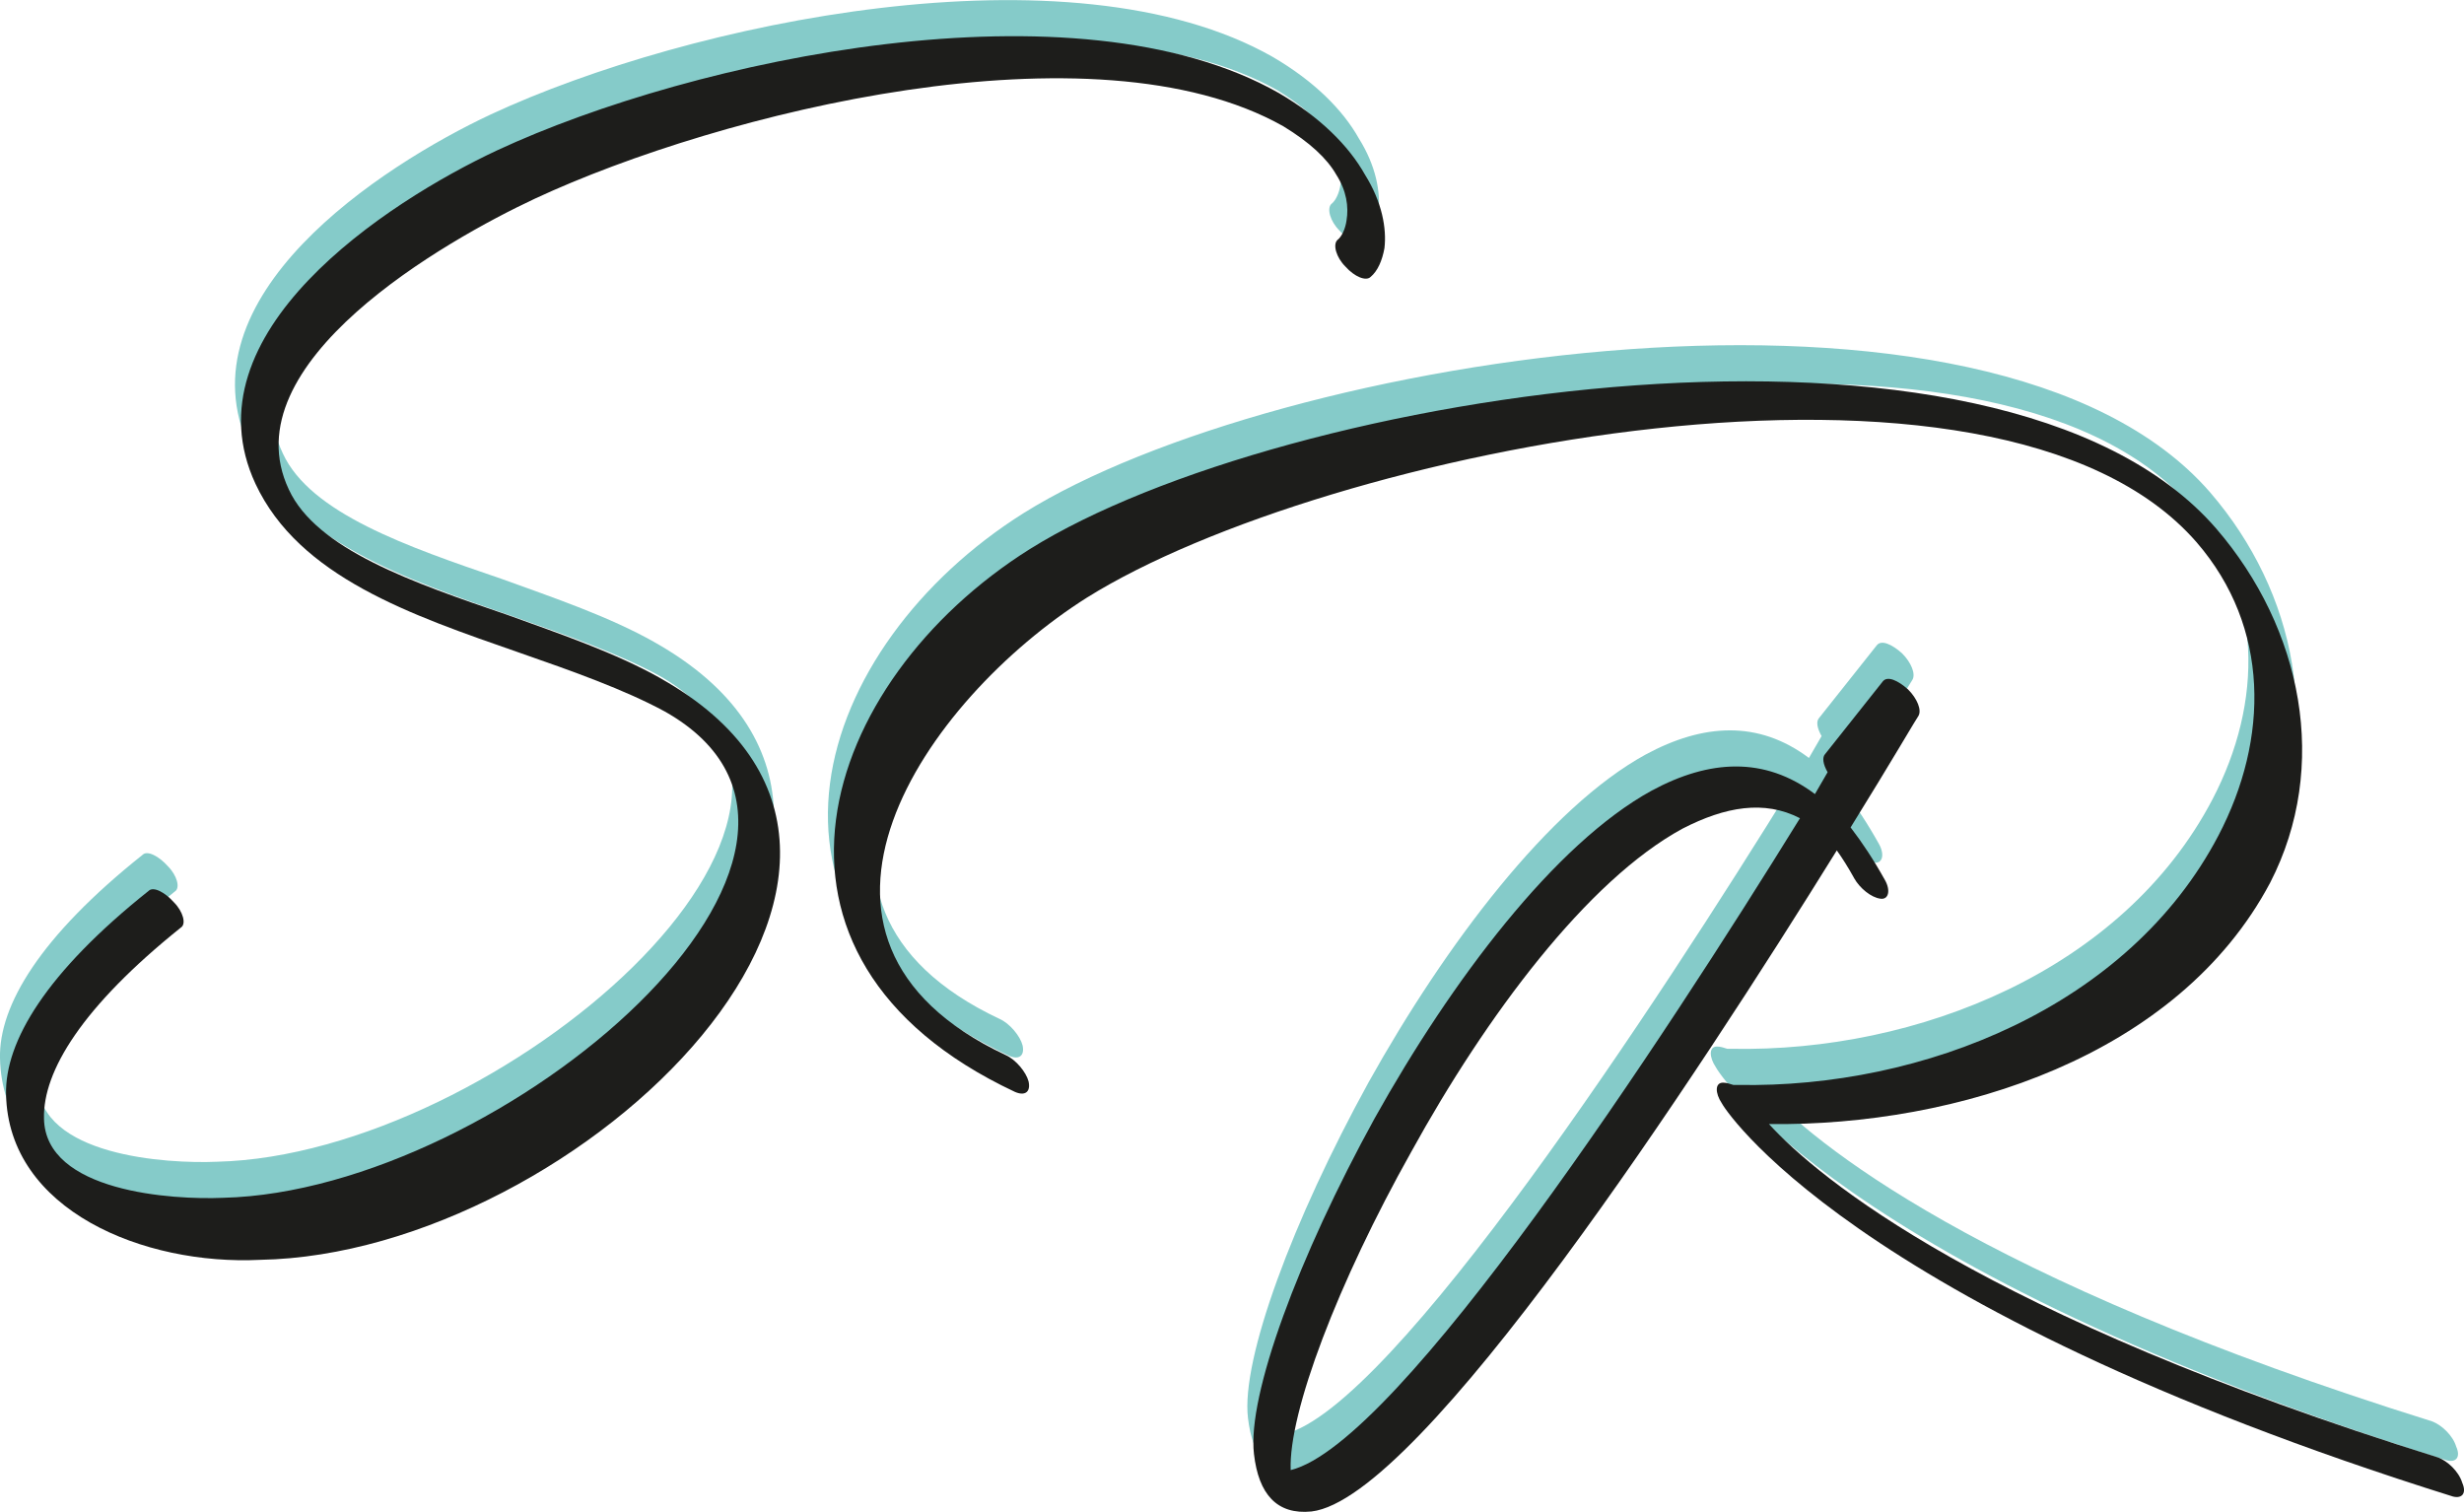
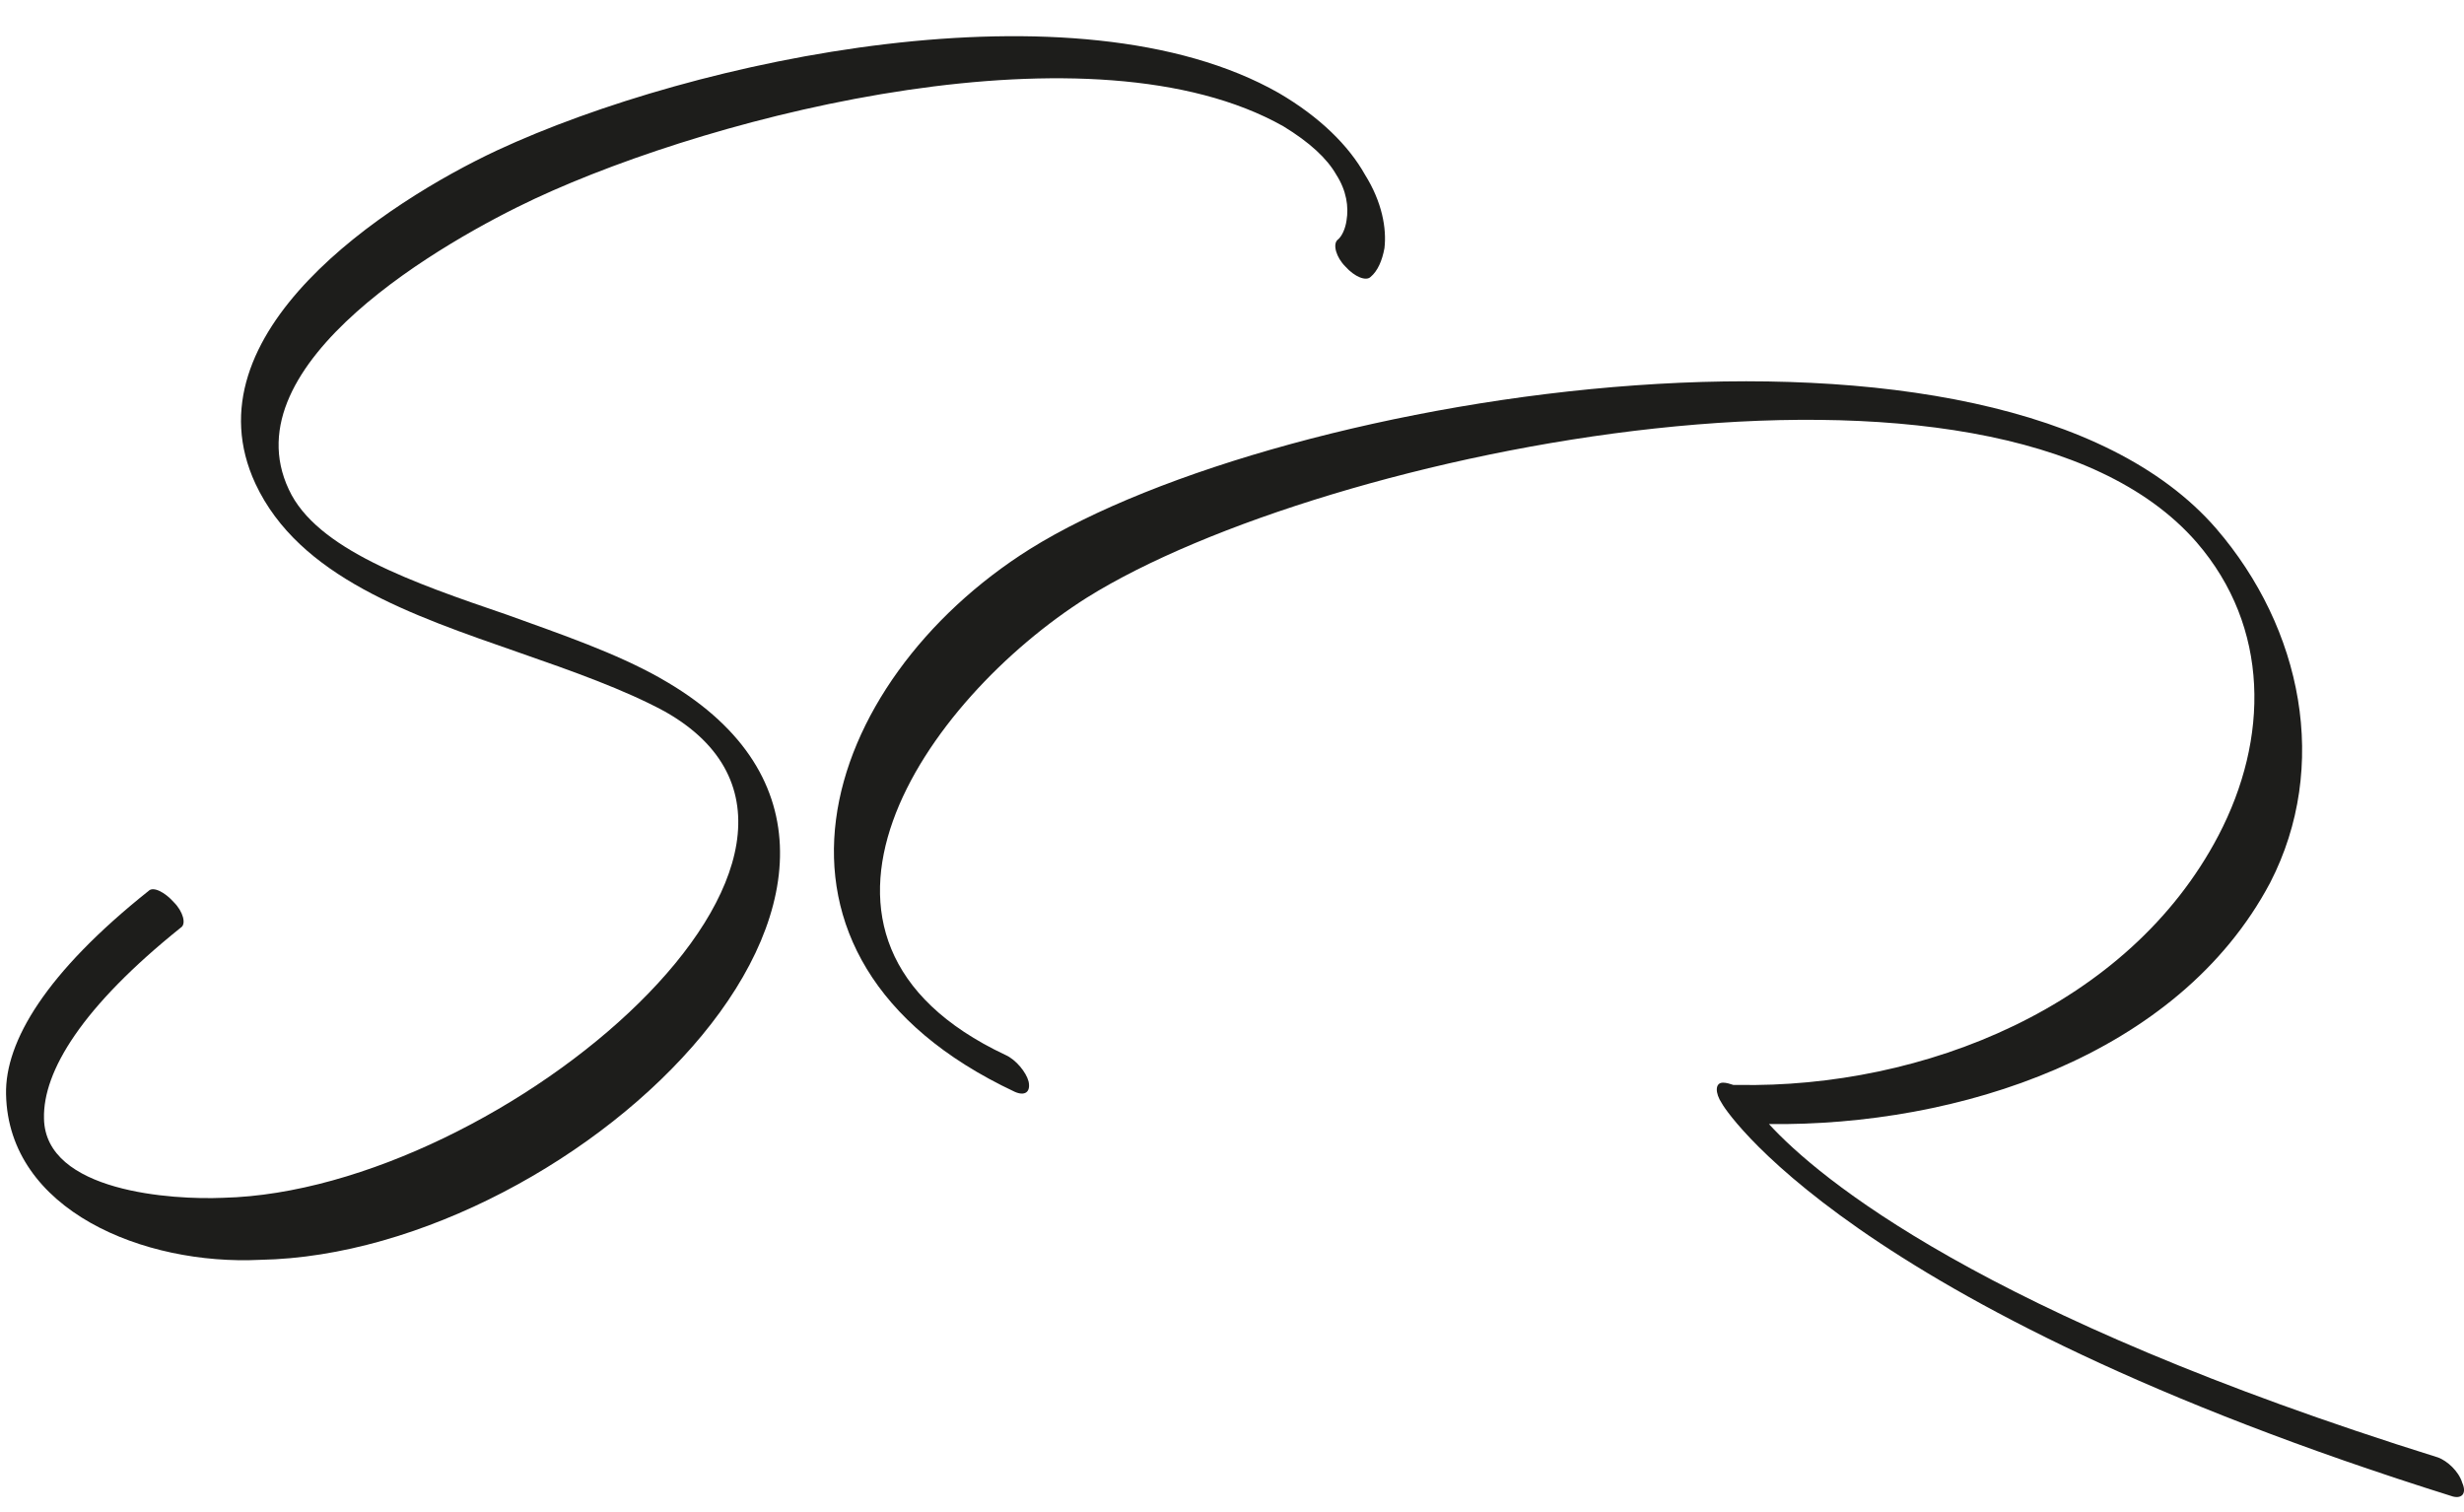
<svg xmlns="http://www.w3.org/2000/svg" id="Ebene_1" data-name="Ebene 1" viewBox="0 0 541.01 331.93">
  <defs>
    <style>
      .cls-1 {
        fill: #85cbc9;
      }

      .cls-2 {
        fill: #1d1d1b;
      }
    </style>
  </defs>
  <g>
-     <path class="cls-1" d="M143.63,140.95c-9.85-5.55-21.71-9.59-33.57-13.88-20.7-7.07-41.9-14.39-47.96-27.51-13.12-27.77,34.58-54.77,54.02-63.86,40.64-18.93,122.68-39.38,164.33-15.9,5.81,3.54,9.59,7.07,11.61,10.6,2.27,3.53,2.78,7.07,2.27,10.1-.25,1.77-1.01,3.53-2.02,4.29-1.01,1.01-.25,3.79,1.77,5.81,2.02,2.27,4.54,3.28,5.55,2.27,1.51-1.26,2.53-3.53,3.03-6.31.5-4.29-.5-10.1-4.29-16.15-3.54-6.31-9.85-12.62-18.93-17.92-44.43-25.24-128.23-7.57-171.65,12.62-24.23,11.36-68.41,40.13-53.01,73.2,9.59,20.45,34.08,28.77,58.06,37.11,11.61,4.04,22.97,8.08,31.81,12.87,52.76,29.79-35.59,105.26-96.93,106.77-11.11.5-39.12-1.26-39.38-17.42-.25-10.35,8.33-24.49,30.04-41.9,1.26-.76.5-3.54-1.51-5.55-2.02-2.27-4.54-3.53-5.55-2.52C8.84,205.57-.25,220.71,0,232.32c.5,25.49,30.29,37.61,55.78,36.35,70.17-1.26,159.28-87.59,87.84-127.72Z" />
-     <path class="cls-1" d="M533.99,312.06c-100.21-31.3-136.05-61.34-146.91-73.2,41.39.51,89.86-14.89,110.06-53.01,13.12-25.5,7.07-55.79-11.87-77.75-47.96-55.28-205.22-30.04-260.5,4.54-46.19,29.03-66.14,89.61-3.28,119.14,2.27,1.01,3.53,0,3.03-2.27-.51-2.02-2.78-4.8-5.05-5.81-54.27-25.5-17.67-78,17.92-100.46,51.75-32.31,199.66-62.6,243.59-12.11,16.15,18.68,15.9,43.16,4.8,64.37-19.69,37.61-64.88,55.53-105.51,54.77h-1.01c-.76-.25-1.52-.5-2.27-.5-1.77,0-1.77,2.27-.25,4.54,0,.25,26.76,44.42,160.54,86.33,2.02.5,3.03-.76,2.02-3.03-.76-2.52-3.28-4.8-5.3-5.55Z" />
-     <path class="cls-1" d="M405.76,184.84c1.27,2.27,3.79,4.29,5.81,4.54,1.76.25,2.27-1.77,1.01-4.04-2.53-4.54-5.05-8.33-7.57-11.61,9.08-14.64,14.64-24.23,14.89-24.48.76-1.26-.25-3.79-2.27-5.81-2.27-2.02-4.54-3.03-5.55-1.77l-12.62,15.9c-.76.76-.51,2.27.5,4.04l-2.78,4.8c-11.1-8.33-23.22-7.57-35.84-.76-21.21,11.61-43.92,41.65-60.83,71.94-16.66,30.29-28.02,60.83-26.5,73.71,1.01,8.84,5.05,13.38,12.62,12.62,23.98-2.77,84.81-95.92,115.35-145.14,1.27,1.77,2.53,3.79,3.79,6.06ZM282.07,314.84c-.5-12.62,10.35-41.14,26.5-69.92,16.41-29.79,38.62-59.57,59.57-70.93,9.34-4.8,17.92-6.31,25.75-2.27-29.78,48.21-88.1,137.32-111.82,143.12Z" />
-   </g>
+     </g>
  <g>
    <path class="cls-2" d="M144.95,148.87c-9.85-5.55-21.71-9.59-33.57-13.88-20.7-7.07-41.9-14.39-47.96-27.51-13.12-27.77,34.58-54.77,54.02-63.86,40.64-18.93,122.68-39.38,164.33-15.9,5.81,3.54,9.59,7.07,11.61,10.6,2.27,3.53,2.78,7.07,2.27,10.1-.25,1.77-1.01,3.53-2.02,4.29-1.01,1.01-.25,3.79,1.77,5.81,2.02,2.27,4.54,3.28,5.55,2.27,1.51-1.26,2.53-3.53,3.03-6.31.5-4.29-.5-10.1-4.29-16.15-3.54-6.31-9.85-12.62-18.93-17.92-44.43-25.24-128.23-7.57-171.65,12.62-24.23,11.36-68.41,40.13-53.01,73.2,9.59,20.45,34.08,28.77,58.06,37.11,11.61,4.04,22.97,8.08,31.81,12.87,52.76,29.79-35.59,105.26-96.93,106.77-11.11.5-39.12-1.26-39.38-17.42-.25-10.35,8.33-24.49,30.04-41.9,1.26-.76.5-3.54-1.51-5.55-2.02-2.27-4.54-3.53-5.55-2.52C10.16,213.49,1.07,228.64,1.33,240.25c.5,25.49,30.29,37.61,55.78,36.35,70.17-1.26,159.28-87.59,87.84-127.72Z" />
    <path class="cls-2" d="M535.31,319.99c-100.21-31.3-136.05-61.34-146.91-73.2,41.39.51,89.86-14.89,110.06-53.01,13.12-25.5,7.07-55.79-11.87-77.75-47.96-55.28-205.22-30.04-260.5,4.54-46.19,29.03-66.14,89.61-3.28,119.14,2.27,1.01,3.53,0,3.03-2.27-.51-2.02-2.78-4.8-5.05-5.81-54.27-25.5-17.67-78,17.92-100.46,51.75-32.31,199.66-62.6,243.59-12.11,16.15,18.68,15.9,43.16,4.8,64.37-19.69,37.61-64.88,55.53-105.51,54.77h-1.01c-.76-.25-1.52-.5-2.27-.5-1.77,0-1.77,2.27-.25,4.54,0,.25,26.76,44.42,160.54,86.33,2.02.5,3.03-.76,2.02-3.03-.76-2.52-3.28-4.8-5.3-5.55Z" />
-     <path class="cls-2" d="M407.08,192.77c1.27,2.27,3.79,4.29,5.81,4.54,1.76.25,2.27-1.77,1.01-4.04-2.53-4.54-5.05-8.33-7.57-11.61,9.08-14.64,14.64-24.23,14.89-24.48.76-1.26-.25-3.79-2.27-5.81-2.27-2.02-4.54-3.03-5.55-1.77l-12.62,15.9c-.76.76-.51,2.27.5,4.04l-2.78,4.8c-11.1-8.33-23.22-7.57-35.84-.76-21.21,11.61-43.92,41.65-60.83,71.94-16.66,30.29-28.02,60.83-26.5,73.71,1.01,8.84,5.05,13.38,12.62,12.62,23.98-2.77,84.81-95.92,115.35-145.14,1.27,1.77,2.53,3.79,3.79,6.06ZM283.39,322.76c-.5-12.62,10.35-41.14,26.5-69.92,16.41-29.79,38.62-59.57,59.57-70.93,9.34-4.8,17.92-6.31,25.75-2.27-29.78,48.21-88.1,137.32-111.82,143.12Z" />
  </g>
</svg>